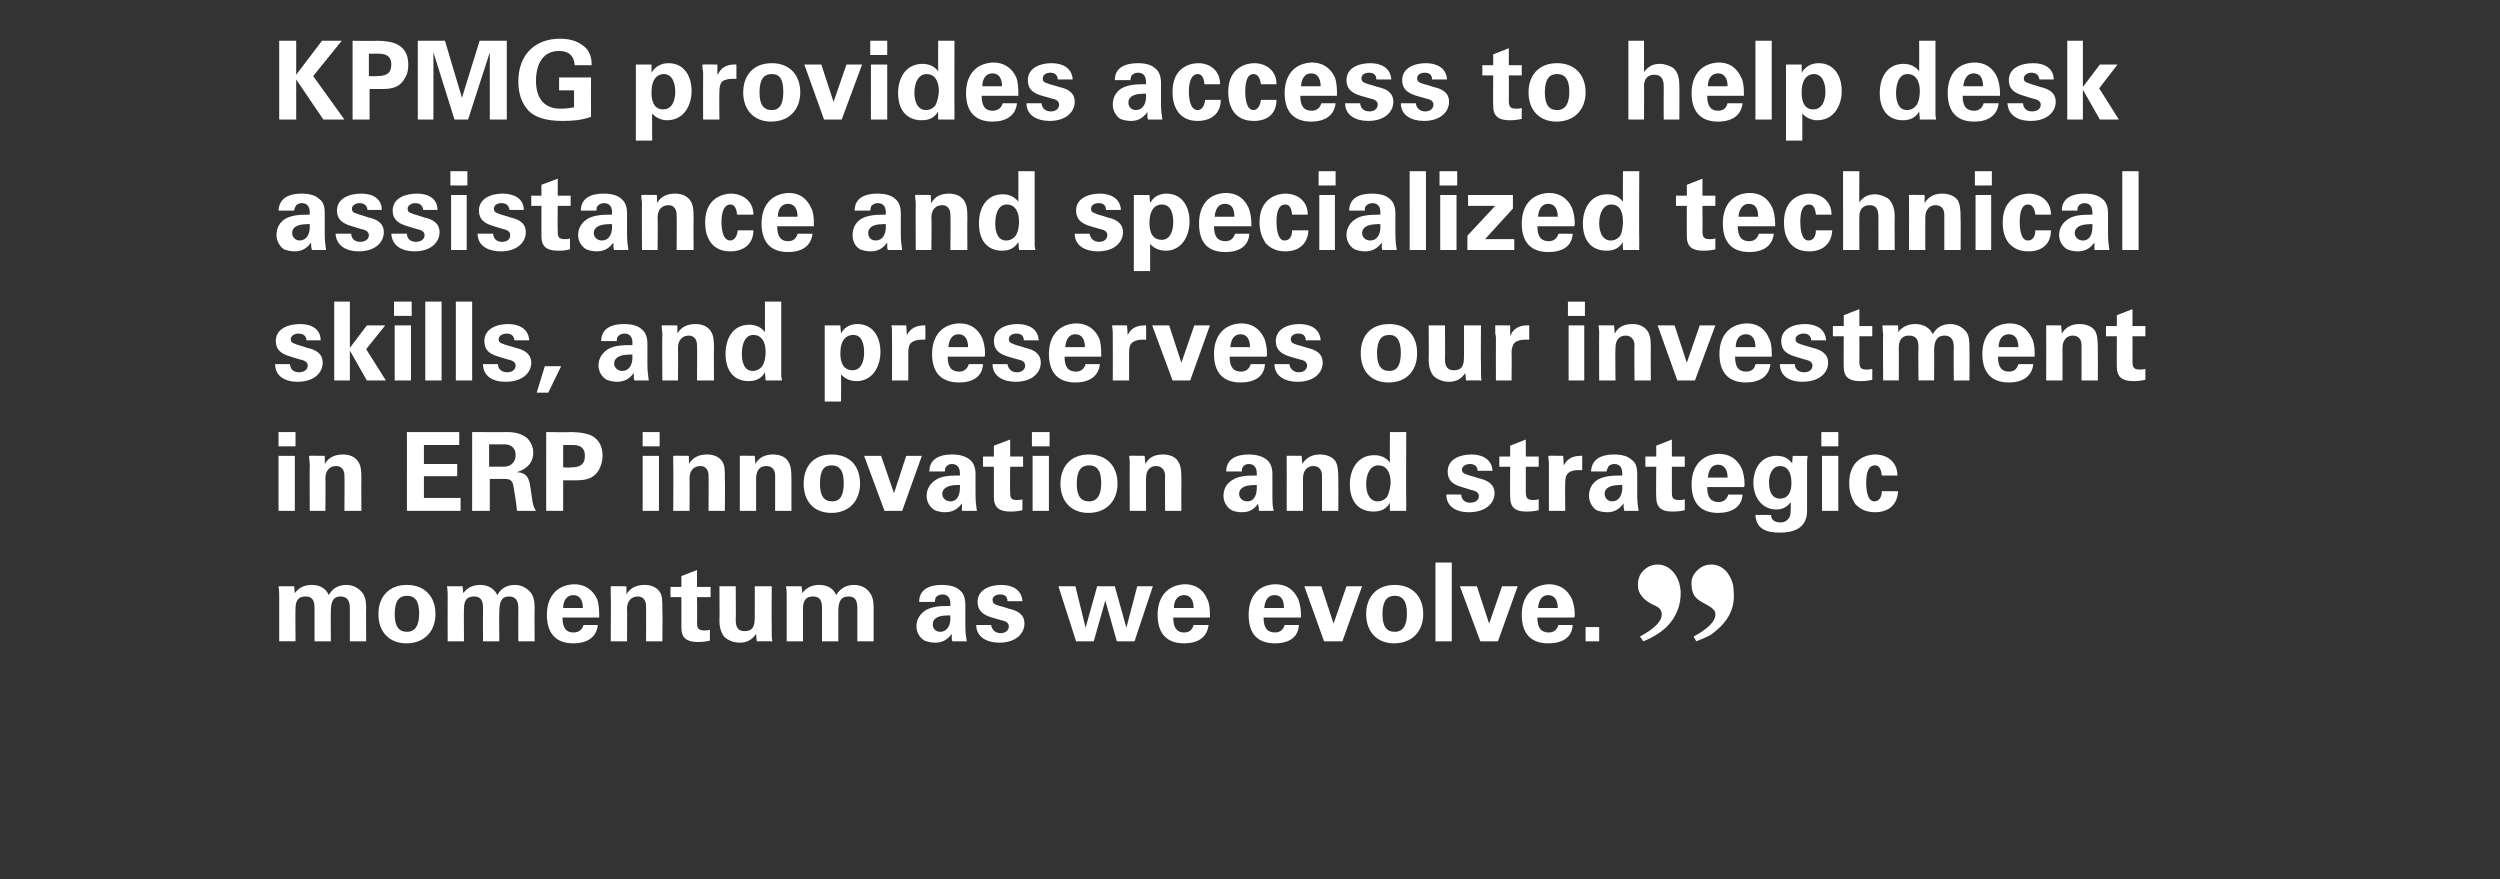
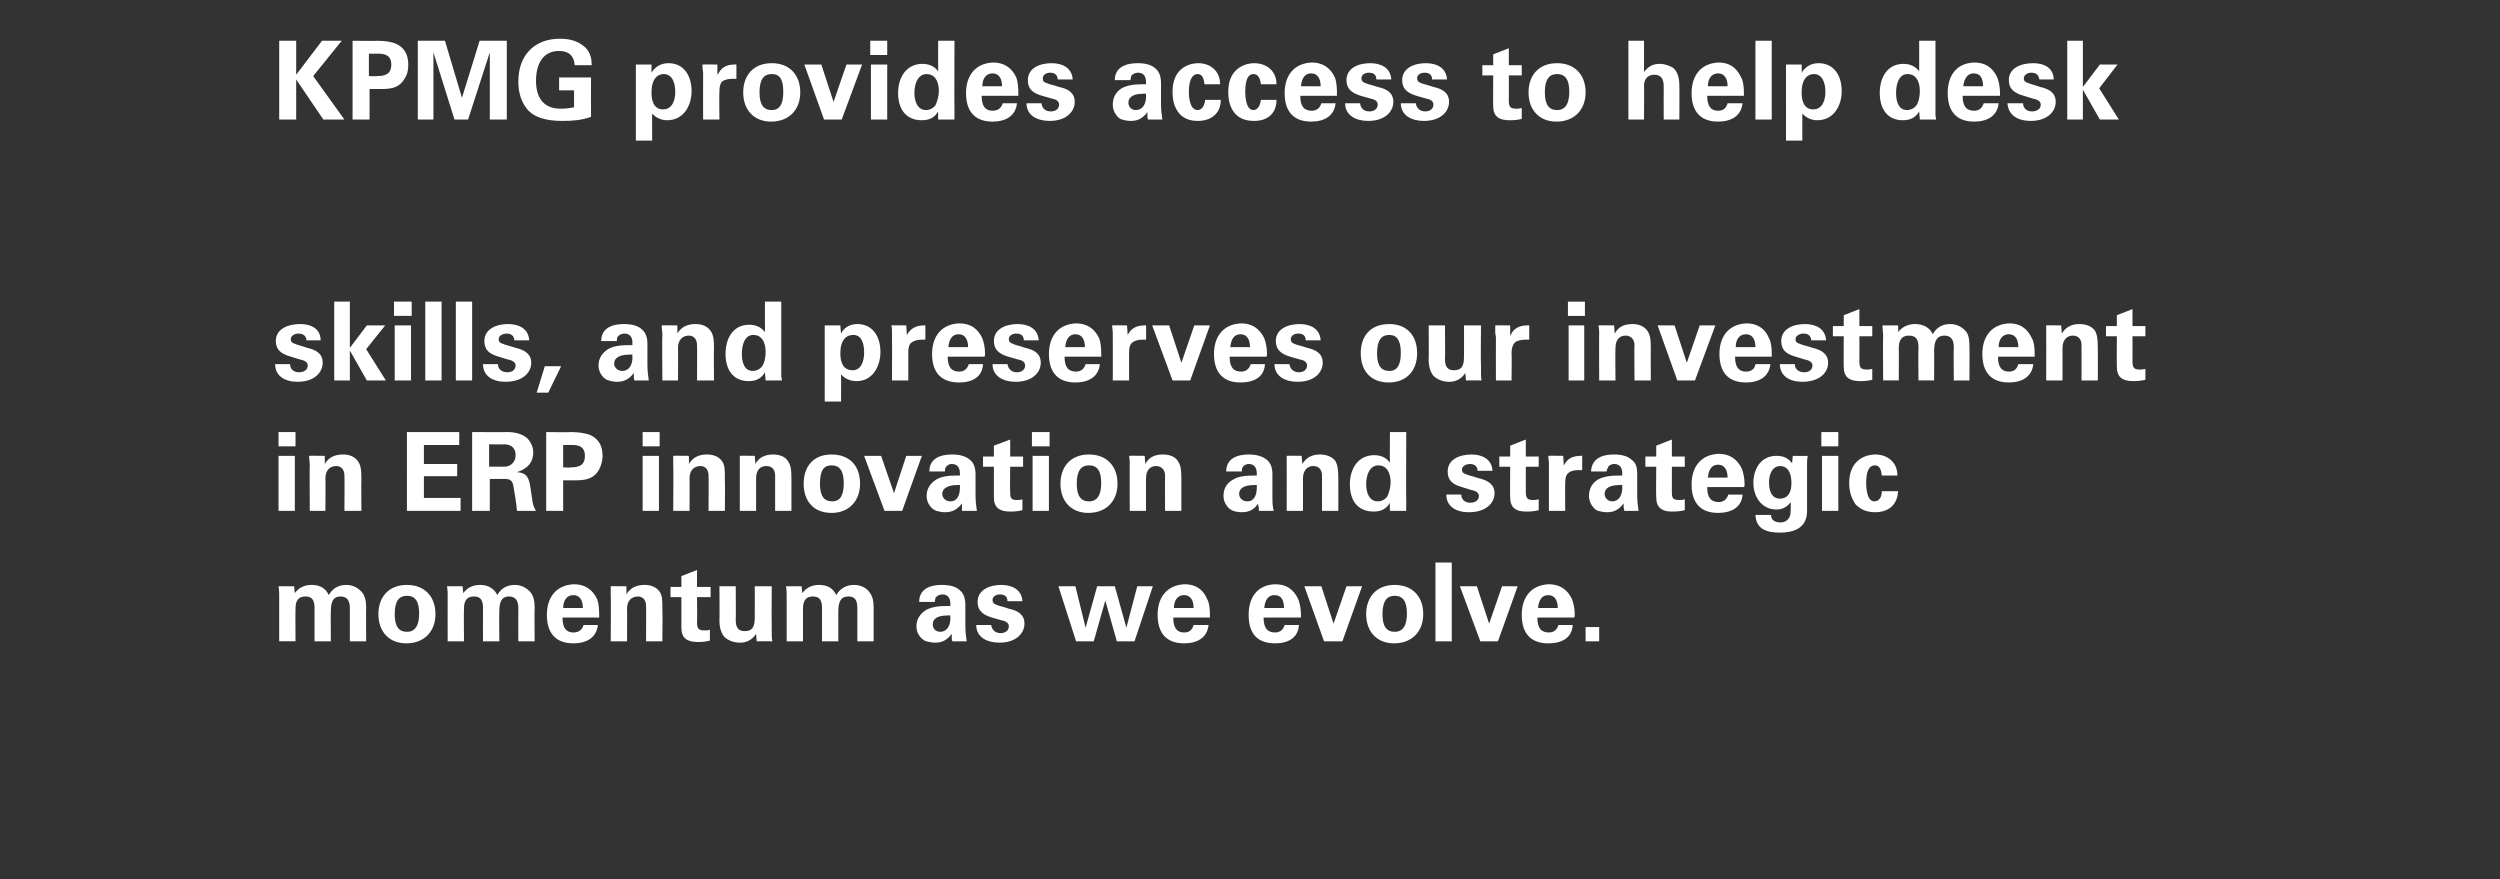
<svg xmlns="http://www.w3.org/2000/svg" version="1.1" width="368px" height="129.4px" viewBox="0 -6 368 129.4" style="top:-6px">
  <rect x="0" y="-6" width="368" height="129.4" fill="#333333" stroke="none" />
  <desc>KPMG provides access to help desk assistance and specialized technical skills, and preserves our investment in ERP in</desc>
  <defs />
  <g id="Polygon89345">
    <path d="m51 80.1c1 0 1.8.5 2.3 1.1c.4.5.6 1.2.6 2.2c-.03.01 0 5 0 5h-2.4v-4.9c0-1.2-.5-1.7-1.4-1.7c-1 0-1.4.7-1.4 2.2c-.03-.03 0 4.4 0 4.4h-2.4v-4.9c0-.9-.2-1.7-1.3-1.7c-1 0-1.5.5-1.5 1.8c-.03-.03 0 4.8 0 4.8h-2.4s-.01-6.69 0-6.7c0-.3 0-.8-.1-1.4h2.3s.08 1.04.1 1c.6-.8 1.4-1.2 2.5-1.2c1.3 0 2.1.6 2.5 1.5c.5-.9 1.3-1.5 2.6-1.5zm8.8 8.6c-2.5 0-4.1-1.7-4.1-4.3c0-2.5 1.5-4.3 4.2-4.3c2.6 0 4.2 1.7 4.2 4.3c0 2.5-1.6 4.3-4.3 4.3zm1.9-4.4c0-1.8-.6-2.6-1.8-2.6c-1.1 0-1.8.7-1.8 2.7c0 1.8.6 2.6 1.8 2.6c1.2 0 1.8-.9 1.8-2.7zm14.1-4.2c1 0 1.8.5 2.3 1.1c.4.5.6 1.2.6 2.2c-.04.01 0 5 0 5h-2.4s-.02-4.88 0-4.9c0-1.2-.5-1.7-1.4-1.7c-1 0-1.4.7-1.4 2.2c-.04-.03 0 4.4 0 4.4h-2.4s-.02-4.88 0-4.9c0-.9-.2-1.7-1.3-1.7c-1 0-1.5.5-1.5 1.8c-.04-.03 0 4.8 0 4.8h-2.4s-.02-6.69 0-6.7c0-.3 0-.8-.1-1.4h2.3s.07 1.04.1 1c.6-.8 1.4-1.2 2.5-1.2c1.2 0 2.1.6 2.5 1.5c.5-.9 1.3-1.5 2.6-1.5zm12.1 2.1c.2.5.3 1.4.3 2.2v.5h-5.4c0 1.6.6 2.2 1.6 2.2c.8 0 1.3-.4 1.5-1.1h2.1c-.2 1.9-1.7 2.7-3.6 2.7c-2.5 0-3.9-1.4-3.9-4.2c0-2.6 1.4-4.4 4-4.5c1.5 0 2.7.7 3.4 2.2zm-2.1 1.3c0-1.2-.5-1.9-1.4-1.9c-.9 0-1.5.7-1.5 1.9h2.9zm11.7 4.9h-2.4s.03-5.23 0-5.2c0-.9-.5-1.4-1.2-1.4c-.9 0-1.6.6-1.6 1.8c.03-.02 0 4.8 0 4.8h-2.4s.05-6.93 0-6.9v-1.2c0-.03 2.3 0 2.3 0c0 0 .04 1.19 0 1.2c.6-1 1.5-1.4 2.7-1.4c.9 0 1.7.3 2.2 1c.4.6.4 1.2.4 2.7c.05.01 0 4.6 0 4.6zm5.1-8h2v1.5h-2s.05 3.68 0 3.7c0 .9.2 1.2 1.1 1.2c.3 0 .5 0 .8-.1v1.6c-.8.2-1.4.2-1.8.2c-1.6 0-2.4-.6-2.4-2.1v-4.5h-1.6v-1.5h1.6v-1.6l2.3-.9v2.5zm5.7-.1s.04 4.96 0 5c0 1.2.5 1.6 1.3 1.6c1.5 0 1.5-1.1 1.5-2.4c.02.01 0-4.2 0-4.2h2.5s-.04 5.76 0 5.8v1c0 .6 0 1 .1 1.3c-.03-.02-2.3 0-2.3 0c0 0-.12-1.09-.1-1.1c-.6.9-1.4 1.3-2.4 1.3c-1.1 0-2-.5-2.4-1c-.4-.6-.6-1.3-.6-2.2c.04-.01 0-5.1 0-5.1h2.4zm17.4-.2c1.1 0 1.9.5 2.3 1.1c.4.5.6 1.2.6 2.2v5h-2.4v-4.9c0-1.2-.4-1.7-1.3-1.7c-1.1 0-1.5.7-1.5 2.2v4.4H121v-4.9c0-.9-.2-1.7-1.3-1.7c-1 0-1.5.5-1.5 1.8v4.8h-2.4s.01-6.69 0-6.7c0-.3 0-.8-.1-1.4h2.3l.1 1c.6-.8 1.4-1.2 2.5-1.2c1.3 0 2.1.6 2.5 1.5c.5-.9 1.4-1.5 2.6-1.5zm15.6.8c.5.4.8 1.1.8 2.1v3c0 1 .1 1.8.2 2.4h-2.1c-.1-.2-.1-.4-.1-.5v-.6c-.6.8-1.3 1.3-2.4 1.3c-.5 0-1.1-.1-1.6-.3c-.7-.4-1.2-1.2-1.2-2.1c0-1.1.6-1.9 1.4-2.4c.9-.5 2-.6 3.2-.6h.4s-.04-.32 0-.3c0-.9-.4-1.4-1.2-1.4c-.4 0-.8.2-1 .5c0 .2-.1.4-.1.6h-2.3c0-1.9 1.6-2.5 3.3-2.5c1.1 0 2.1.2 2.7.8zm-2.9 6.1c1 0 1.5-.9 1.5-2c-.04-.01 0-.4 0-.4c0 0-.46-.04-.5 0c-1.4 0-2.1.5-2.1 1.3c0 .6.4 1.1 1.1 1.1zm12.1-4.5h-2.2c0-.6-.3-1-1.1-1c-.7 0-1.1.4-1.1.8c0 .4.2.6.5.7c.4.2 1.1.3 1.9.6c1.4.3 2.3.9 2.3 2.2c0 1.4-1.2 2.8-3.7 2.8c-1.8 0-3.4-.8-3.4-2.6h2.2c.1.7.6 1.2 1.4 1.2c.7 0 1.2-.4 1.2-1c0-.6-.6-.8-1.1-.9l-1.4-.4c-1.3-.4-2.1-1-2.1-2.3c0-1.8 1.8-2.5 3.5-2.5c1.6 0 3 .7 3.1 2.4zm7.8-2.2l1.5 6.1l1.7-6.1h2.6l1.7 6.1l1.6-6.1h2.3l-2.7 8.1h-2.6l-1.7-6l-1.7 6h-2.6l-2.6-8.1h2.5zm19.4 1.9c.3.5.4 1.4.4 2.2v.5h-5.4c0 1.6.6 2.2 1.6 2.2c.8 0 1.2-.4 1.4-1.1h2.2c-.2 1.9-1.7 2.7-3.6 2.7c-2.5 0-3.9-1.4-3.9-4.2c0-2.6 1.4-4.4 4-4.5c1.5 0 2.7.7 3.3 2.2zm-2 1.3c0-1.2-.5-1.9-1.4-1.9c-.9 0-1.5.7-1.5 1.9h2.9zm15.4-1.3c.2.5.4 1.4.4 2.2v.5H186c0 1.6.6 2.2 1.7 2.2c.7 0 1.2-.4 1.4-1.1h2.1c-.1 1.9-1.6 2.7-3.5 2.7c-2.6 0-3.9-1.4-3.9-4.2c0-2.6 1.3-4.4 3.9-4.5c1.6 0 2.7.7 3.4 2.2zm-2.1 1.3c0-1.2-.4-1.9-1.4-1.9c-.9 0-1.4.7-1.5 1.9h2.9zm5.5-3.2l1.8 5.5l1.9-5.5h2.3l-2.9 8.1h-2.7l-2.9-8.1h2.5zm10.7 8.4c-2.5 0-4.1-1.7-4.1-4.3c0-2.5 1.5-4.3 4.2-4.3c2.6 0 4.2 1.7 4.2 4.3c0 2.5-1.6 4.3-4.3 4.3zm1.9-4.4c0-1.8-.6-2.6-1.8-2.6c-1.1 0-1.8.7-1.8 2.7c0 1.8.6 2.6 1.8 2.6c1.2 0 1.8-.9 1.8-2.7zm6.6-7.5v11.6h-2.4V76.8h2.4zm3.7 3.5l1.8 5.5l1.9-5.5h2.3l-2.9 8.1h-2.6l-3-8.1h2.5zm14 1.9c.2.5.4 1.4.4 2.2c0 .3 0 .4-.1.5h-5.4c0 1.6.6 2.2 1.7 2.2c.7 0 1.2-.4 1.4-1.1h2.1c-.1 1.9-1.6 2.7-3.6 2.7c-2.5 0-3.9-1.4-3.9-4.2c0-2.6 1.4-4.4 4-4.5c1.5 0 2.7.7 3.4 2.2zm-2.1 1.3c0-1.2-.5-1.9-1.4-1.9c-.9 0-1.4.7-1.5 1.9h2.9zm6.1 2.8v2.1h-2v-2.1h2z" stroke="none" fill="#ffffff" />
  </g>
  <g id="Polygon89344">
    <path d="m43.5 57.6v2.1H41v-2.1h2.5zm-.1 3.5v8.1H41v-8.1h2.4zm9.8 8.1h-2.5s.04-5.23 0-5.2c0-.9-.5-1.4-1.2-1.4c-.9 0-1.6.6-1.6 1.8c.04-.02 0 4.8 0 4.8h-2.3s-.04-6.93 0-6.9c0-.2-.1-.7-.1-1.2c.01-.03 2.3 0 2.3 0c0 0 .04 1.19 0 1.2c.6-1 1.5-1.4 2.7-1.4c.9 0 1.7.3 2.2 1c.4.6.5 1.2.5 2.7c-.04.01 0 4.6 0 4.6zm14.4-11.6v1.9h-5.2v2.8h4.9v1.8h-4.9v3.2h5.4v1.9h-7.9V57.6h7.7zm7.1 0c1.2 0 2.2.3 2.9.9c.5.5.9 1.3.9 2.1c0 1.4-.8 2.4-2.4 2.9c1.5.1 1.8.9 2 2.4l.3 2c.1.6.3 1 .5 1.3h-2.8c-.1-1.2-.3-2.3-.5-3.5c-.1-.7-.3-1.2-1.2-1.2h-2.3v4.7h-2.6V57.6s5.25.02 5.2 0zm-.5 5.1c1 0 1.7-.7 1.7-1.7c0-1-.6-1.6-1.7-1.6c-.01.04-2.2 0-2.2 0v3.3s2.15-.03 2.2 0zm9.9-5.1c1.2 0 2.1.2 2.7.4c1.2.5 1.9 1.5 1.9 3.1c0 .7-.2 1.4-.5 2c-.7 1.3-1.9 1.6-3.3 1.6h-2v4.5h-2.5V57.6s3.71.05 3.7 0zm-.1 5.2c1.5 0 2.1-.5 2.1-1.7c0-1.1-.6-1.6-1.8-1.6c-.03.02-1.4 0-1.4 0v3.3s1.13.05 1.1 0zm13.1-5.2v2.1h-2.5v-2.1h2.5zm-.1 3.5v8.1h-2.4v-8.1h2.4zm9.7 8.1h-2.4s.03-5.23 0-5.2c0-.9-.5-1.4-1.2-1.4c-.9 0-1.6.6-1.6 1.8c.03-.02 0 4.8 0 4.8h-2.4s.05-6.93 0-6.9v-1.2c0-.03 2.3 0 2.3 0c0 0 .04 1.19 0 1.2c.6-1 1.5-1.4 2.7-1.4c.9 0 1.7.3 2.2 1c.4.6.4 1.2.4 2.7c.05.01 0 4.6 0 4.6zm9.8 0h-2.4V64c0-.9-.5-1.4-1.3-1.4c-.9 0-1.5.6-1.5 1.8v4.8h-2.4v-8.1c-.04-.03 2.2 0 2.2 0l.1 1.2c.5-1 1.5-1.4 2.6-1.4c.9 0 1.8.3 2.2 1c.4.6.5 1.2.5 2.7v4.6zm5.9.3c-2.6 0-4.1-1.7-4.1-4.3c0-2.5 1.4-4.3 4.1-4.3c2.7 0 4.2 1.7 4.2 4.3c0 2.5-1.6 4.3-4.2 4.3zm1.8-4.4c0-1.8-.6-2.6-1.8-2.6c-1.1 0-1.7.7-1.7 2.7c0 1.8.6 2.6 1.8 2.6c1.2 0 1.7-.9 1.7-2.7zm5.5-4l1.9 5.5l1.8-5.5h2.3l-2.9 8.1h-2.6l-3-8.1h2.5zm13.1.6c.5.4.8 1.1.8 2.1v3c0 1 .1 1.8.2 2.4h-2.2v-1.1c-.6.8-1.3 1.3-2.5 1.3c-.4 0-1.1-.1-1.5-.3c-.7-.4-1.2-1.2-1.2-2.1c0-1.1.6-1.9 1.4-2.4c.8-.5 1.9-.6 3.1-.6h.4s.03-.32 0-.3c0-.9-.4-1.4-1.2-1.4c-.4 0-.7.2-.9.5c-.1.2-.1.4-.1.6h-2.3c0-1.9 1.6-2.5 3.3-2.5c1.1 0 2 .2 2.7.8zm-2.9 6.1c1 0 1.4-.9 1.4-2c.03-.01 0-.4 0-.4c0 0-.38-.04-.4 0c-1.4 0-2.2.5-2.2 1.3c0 .6.5 1.1 1.2 1.1zm8.8-6.6h1.9v1.5h-1.9s-.05 3.68 0 3.7c0 .9.1 1.2 1 1.2c.3 0 .5 0 .8-.1v1.6c-.8.2-1.4.2-1.8.2c-1.6 0-2.4-.6-2.4-2.1v-4.5h-1.6v-1.5h1.6v-1.6l2.4-.9v2.5zm5.8-3.6v2.1h-2.6v-2.1h2.6zm-.1 3.5v8.1H152v-8.1h2.4zm5.8 8.4c-2.5 0-4.1-1.7-4.1-4.3c0-2.5 1.5-4.3 4.2-4.3c2.6 0 4.2 1.7 4.2 4.3c0 2.5-1.6 4.3-4.3 4.3zm1.9-4.4c0-1.8-.6-2.6-1.8-2.6c-1.1 0-1.8.7-1.8 2.7c0 1.8.6 2.6 1.8 2.6c1.2 0 1.8-.9 1.8-2.7zm11.8 4.1h-2.4s-.03-5.23 0-5.2c0-.9-.6-1.4-1.3-1.4c-.9 0-1.5.6-1.5 1.8c-.03-.02 0 4.8 0 4.8h-2.4s-.02-6.93 0-6.9c0-.2 0-.7-.1-1.2c.03-.03 2.3 0 2.3 0c0 0 .07 1.19.1 1.2c.5-1 1.4-1.4 2.6-1.4c.9 0 1.8.3 2.2 1c.4.6.5 1.2.5 2.7c-.02.01 0 4.6 0 4.6zm12.6-7.5c.5.4.8 1.1.8 2.1v3c0 1 0 1.8.2 2.4h-2.2v-.5c-.1-.2-.1-.4-.1-.6c-.5.8-1.2 1.3-2.4 1.3c-.5 0-1.1-.1-1.5-.3c-.7-.4-1.2-1.2-1.2-2.1c0-1.1.5-1.9 1.4-2.4c.8-.5 1.9-.6 3.1-.6h.4s.02-.32 0-.3c0-.9-.4-1.4-1.2-1.4c-.4 0-.7.2-.9.5c-.1.2-.1.4-.1.6h-2.3c0-1.9 1.6-2.5 3.3-2.5c1 0 2 .2 2.7.8zm-2.9 6.1c1 0 1.4-.9 1.4-2c.02-.01 0-.4 0-.4c0 0-.4-.04-.4 0c-1.5 0-2.2.5-2.2 1.3c0 .6.5 1.1 1.2 1.1zm13.4 1.4h-2.4V64c0-.9-.5-1.4-1.3-1.4c-.8 0-1.5.6-1.5 1.8v4.8h-2.4s.02-6.93 0-6.9v-1.2c-.03-.03 2.2 0 2.2 0c0 0 .11 1.19.1 1.2c.6-1 1.5-1.4 2.6-1.4c.9 0 1.8.3 2.3 1c.3.6.4 1.2.4 2.7c.02.01 0 4.6 0 4.6zm10-11.6s-.04 10.37 0 10.4v.6c-.03-.02 0 .6 0 .6h-2.4s-.04-1.18 0-1.2c-.5.9-1.3 1.3-2.4 1.3c-2.4 0-3.5-1.7-3.5-4c0-2.3 1.2-4.3 3.6-4.3c1 0 1.8.4 2.3 1.1c-.03 0 0-4.5 0-4.5h2.4zm-4.2 10.2c.6 0 1.1-.3 1.4-.7c.3-.6.5-1.5.5-2.1c0-1.6-.7-2.5-1.8-2.5c-1.1 0-1.8 1.1-1.8 2.8c0 1.1.4 2.5 1.7 2.5zm16.9-4.5h-2.2c0-.6-.4-1-1.1-1c-.7 0-1.2.4-1.2.8c0 .4.2.6.6.7c.4.2 1 .3 1.9.6c1.3.3 2.3.9 2.3 2.2c0 1.4-1.2 2.8-3.8 2.8c-1.8 0-3.3-.8-3.3-2.6h2.2c0 .7.5 1.2 1.3 1.2c.8 0 1.3-.4 1.3-1c0-.6-.7-.8-1.2-.9l-1.3-.4c-1.4-.4-2.1-1-2.1-2.3c0-1.8 1.8-2.5 3.5-2.5c1.6 0 3 .7 3.1 2.4zm4.9-2.1h1.9v1.5h-1.9s.01 3.68 0 3.7c0 .9.2 1.2 1.1 1.2c.3 0 .4 0 .8-.1v1.6c-.8.2-1.5.2-1.9.2c-1.5 0-2.3-.6-2.3-2.1c-.04.02 0-4.5 0-4.5h-1.6v-1.5h1.6v-1.6l2.3-.9v2.5zm8.3 2h-.6c-.5 0-1.1.1-1.4.4c-.4.3-.5.8-.5 1.5c-.03.02 0 4.1 0 4.1H228v-7c0-.4-.1-.8-.1-1.1c-.01-.03 2.2 0 2.2 0l.1 1.5v-.1c.2-.3.6-1.4 2.5-1.4c-.05-.04.2 0 .2 0v2.1zm7.3-1.5c.6.4.8 1.1.8 2.1v3c0 1 .1 1.8.2 2.4h-2.1c0-.2-.1-.4-.1-.5v-.6c-.6.8-1.3 1.3-2.4 1.3c-.5 0-1.1-.1-1.6-.3c-.6-.4-1.1-1.2-1.1-2.1c0-1.1.5-1.9 1.3-2.4c.9-.5 2-.6 3.2-.6h.4s-.02-.32 0-.3c0-.9-.4-1.4-1.2-1.4c-.4 0-.8.2-.9.5c-.1.2-.2.4-.2.6h-2.3c.1-1.9 1.6-2.5 3.4-2.5c1 0 2 .2 2.6.8zm-2.9 6.1c1 0 1.5-.9 1.5-2c-.02-.01 0-.4 0-.4c0 0-.43-.04-.4 0c-1.5 0-2.2.5-2.2 1.3c0 .6.5 1.1 1.1 1.1zm8.8-6.6h1.9v1.5h-1.9s.01 3.68 0 3.7c0 .9.1 1.2 1.1 1.2c.3 0 .4 0 .8-.1v1.6c-.8.2-1.5.2-1.9.2c-1.5 0-2.3-.6-2.3-2.1c-.05.02 0-4.5 0-4.5h-1.6v-1.5h1.6v-1.6l2.3-.9v2.5zm10.3 1.8c.2.5.4 1.4.4 2.2c0 .3 0 .4-.1.5h-5.4c0 1.6.6 2.2 1.7 2.2c.7 0 1.2-.4 1.4-1.1h2.1c-.1 1.9-1.7 2.7-3.6 2.7c-2.5 0-3.9-1.4-3.9-4.2c0-2.6 1.4-4.4 4-4.5c1.5 0 2.7.7 3.4 2.2zm-2.1 1.3c0-1.2-.5-1.9-1.4-1.9c-.9 0-1.4.7-1.5 1.9h2.9zm9.5-2.1c-.02.01.1-1.1.1-1.1c0 0 2.18.04 2.2 0c-.1.5-.1.9-.1 1.2v6.9c0 2.3-1.6 3.2-4 3.2c-2.1 0-3.5-.6-3.6-2.6h2.3c0 .7.5 1.1 1.4 1.1c.7 0 1.2-.4 1.4-1c.1-.2.1-1.1.1-1.5v-.5c-.5.7-1.2 1.1-2.1 1.1c-2.2 0-3.4-1.9-3.4-3.9c0-2.1 1.1-4 3.4-4c1 0 1.7.3 2.3 1.1zm-1.8 5.2c1.1 0 1.7-.8 1.7-2.3c0-1.6-.6-2.5-1.7-2.5c-.9 0-1.6.9-1.6 2.4c0 1.6.6 2.4 1.6 2.4zm8.6-9.8v2.1h-2.5v-2.1h2.5zm0 3.5v8.1h-2.4v-8.1h2.4zm8.7 2.9H277c-.1-1-.4-1.5-1-1.5c-.9 0-1.3.9-1.3 2.6c0 .7.1 2.7 1.2 2.7c.7 0 1.1-.6 1.1-1.5h2.4c-.1 2-1.4 3.1-3.4 3.1c-1.5 0-2.3-.6-2.9-1.2c-.5-.8-.9-1.7-.9-3.1c0-3.6 2.7-4.2 3.8-4.2c1.8 0 3.3 1.1 3.3 3.1z" stroke="none" fill="#ffffff" />
  </g>
  <g id="Polygon89343">
    <path d="m47.2 44.1h-2.1c0-.6-.4-1-1.2-1c-.6 0-1.1.4-1.1.8c0 .4.2.6.6.7c.4.2 1 .3 1.8.6c1.4.3 2.3.9 2.3 2.2c0 1.4-1.2 2.8-3.7 2.8c-1.8 0-3.3-.8-3.3-2.6h2.2c0 .7.5 1.2 1.3 1.2c.8 0 1.3-.4 1.3-1c0-.6-.7-.8-1.2-.9l-1.3-.4c-1.4-.4-2.2-1-2.2-2.3c0-1.8 1.8-2.5 3.6-2.5c1.6 0 3 .7 3 2.4zm4.3-5.7v6.8l2.5-3.3h2.7l-2.8 3.5l2.9 4.6H54l-2.5-4.4v4.4h-2.3V38.4h2.3zm9.1 0v2.1H58v-2.1h2.6zm-.1 3.5v8.1h-2.4v-8.1h2.4zm4.5-3.5V50h-2.4V38.4h2.4zm4.5 0V50h-2.4V38.4h2.4zm8.4 5.7h-2.2c0-.6-.4-1-1.1-1c-.7 0-1.2.4-1.2.8c0 .4.2.6.6.7c.4.2 1 .3 1.9.6c1.3.3 2.3.9 2.3 2.2c0 1.4-1.2 2.8-3.8 2.8c-1.8 0-3.3-.8-3.3-2.6h2.2c0 .7.5 1.2 1.4 1.2c.7 0 1.2-.4 1.2-1c0-.6-.7-.8-1.2-.9l-1.3-.4c-1.4-.4-2.1-1-2.1-2.3c0-1.8 1.8-2.5 3.5-2.5c1.6 0 3 .7 3.1 2.4zm4.7 3.8l-1.9 3.9H79l1.2-3.9h2.4zm11.9-5.4c.5.4.8 1.1.8 2.1v3c0 1 .1 1.8.2 2.4h-2.1c-.1-.2-.1-.4-.1-.5v-.6c-.6.8-1.3 1.3-2.5 1.3c-.4 0-1-.1-1.5-.3c-.7-.4-1.2-1.2-1.2-2.1c0-1.1.6-1.9 1.4-2.4c.8-.5 2-.6 3.2-.6h.4s-.05-.32 0-.3c0-.9-.4-1.4-1.2-1.4c-.4 0-.8.2-1 .5c-.1.2-.1.4-.1.6h-2.3c0-1.9 1.6-2.5 3.3-2.5c1.1 0 2.1.2 2.7.8zm-2.9 6.1c1 0 1.5-.9 1.5-2c-.05-.01 0-.4 0-.4c0 0-.46-.04-.5 0c-1.4 0-2.2.5-2.2 1.3c0 .6.5 1.1 1.2 1.1zm13.5 1.4h-2.5s.04-5.23 0-5.2c0-.9-.5-1.4-1.2-1.4c-.9 0-1.6.6-1.6 1.8c.04-.02 0 4.8 0 4.8h-2.3s-.05-6.93 0-6.9c0-.2-.1-.7-.1-1.2c.01-.03 2.3 0 2.3 0c0 0 .04 1.19 0 1.2c.6-1 1.5-1.4 2.7-1.4c.9 0 1.7.3 2.2 1c.4.6.5 1.2.5 2.7c-.05.01 0 4.6 0 4.6zm9.9-11.6v11c.01-.02.1.6.1.6h-2.4s-.11-1.18-.1-1.2c-.5.9-1.3 1.3-2.4 1.3c-2.3 0-3.4-1.7-3.4-4c0-2.3 1.1-4.3 3.5-4.3c1 0 1.8.4 2.3 1.1v-4.5h2.4zm-4.2 10.2c.6 0 1.1-.3 1.4-.7c.4-.6.5-1.5.5-2.1c0-1.6-.7-2.5-1.8-2.5c-1.1 0-1.7 1.1-1.7 2.8c0 1.1.3 2.5 1.6 2.5zm18.8-2.8c0 2.2-1.2 4.3-3.5 4.3c-1 0-1.8-.4-2.3-1c.03-.04 0 4 0 4h-2.4V41.9h2.3s.08 1.16.1 1.2c.4-.8 1.2-1.4 2.4-1.4c2.3 0 3.4 1.9 3.4 4.1zm-4.1 2.7c1.3 0 1.7-1.4 1.7-2.6c0-1.2-.3-2.6-1.6-2.6c-1 0-1.9.7-1.9 2.7c0 .5 0 2.5 1.8 2.5zm10.7-4.5h-.6c-.4 0-1 .1-1.4.4c-.4.3-.5.8-.5 1.5v4.1h-2.4s.03-6.16 0-6.2v-.8c0-.4 0-.8-.1-1.1c.02-.03 2.2 0 2.2 0l.1 1.5s.04-.09 0-.1c.2-.3.7-1.4 2.5-1.4c-.01-.04.2 0 .2 0c0 0 .05 2.08 0 2.1zm8.4-.2c.2.5.4 1.4.4 2.2c0 .3 0 .4-.1.5h-5.4c0 1.6.6 2.2 1.7 2.2c.7 0 1.2-.4 1.4-1.1h2.1c-.1 1.9-1.6 2.7-3.5 2.7c-2.6 0-4-1.4-4-4.2c0-2.6 1.4-4.4 4-4.5c1.6 0 2.7.7 3.4 2.2zm-2.1 1.3c0-1.2-.5-1.9-1.4-1.9c-.9 0-1.4.7-1.5 1.9h2.9zm10.4-1h-2.2c0-.6-.3-1-1.1-1c-.7 0-1.1.4-1.1.8c0 .4.2.6.6.7c.3.2 1 .3 1.8.6c1.4.3 2.3.9 2.3 2.2c0 1.4-1.2 2.8-3.7 2.8c-1.8 0-3.4-.8-3.4-2.6h2.2c.1.7.6 1.2 1.4 1.2c.7 0 1.2-.4 1.2-1c0-.6-.6-.8-1.1-.9l-1.4-.4c-1.3-.4-2.1-1-2.1-2.3c0-1.8 1.8-2.5 3.5-2.5c1.6 0 3 .7 3.1 2.4zm8.9-.3c.2.5.3 1.4.3 2.2v.5h-5.4c0 1.6.6 2.2 1.7 2.2c.7 0 1.2-.4 1.4-1.1h2.1c-.2 1.9-1.7 2.7-3.6 2.7c-2.5 0-3.9-1.4-3.9-4.2c0-2.6 1.4-4.4 4-4.5c1.5 0 2.7.7 3.4 2.2zm-2.1 1.3c0-1.2-.5-1.9-1.4-1.9c-.9 0-1.4.7-1.5 1.9h2.9zm9-1.1h-.6c-.4 0-1 .1-1.4.4c-.4.3-.5.8-.5 1.5v4.1h-2.4s.02-6.16 0-6.2v-.8c0-.4-.1-.8-.1-1.1c.01-.03 2.2 0 2.2 0l.1 1.5s.03-.09 0-.1c.2-.3.6-1.4 2.5-1.4c-.03-.04.2 0 .2 0c0 0 .03 2.08 0 2.1zm3.4-2.1l1.8 5.5l1.9-5.5h2.3l-2.9 8.1h-2.6l-3-8.1h2.5zm14 1.9c.2.5.4 1.4.4 2.2c0 .3 0 .4-.1.5H181c0 1.6.6 2.2 1.7 2.2c.7 0 1.2-.4 1.4-1.1h2.1c-.1 1.9-1.6 2.7-3.6 2.7c-2.5 0-3.9-1.4-3.9-4.2c0-2.6 1.4-4.4 4-4.5c1.5 0 2.7.7 3.4 2.2zm-2.1 1.3c0-1.2-.5-1.9-1.4-1.9c-.9 0-1.4.7-1.5 1.9h2.9zm10.4-1h-2.2c0-.6-.3-1-1.1-1c-.7 0-1.1.4-1.1.8c0 .4.2.6.5.7c.4.2 1.1.3 1.9.6c1.4.3 2.3.9 2.3 2.2c0 1.4-1.2 2.8-3.7 2.8c-1.8 0-3.4-.8-3.4-2.6h2.2c.1.7.6 1.2 1.4 1.2c.7 0 1.2-.4 1.2-1c0-.6-.6-.8-1.1-.9l-1.4-.4c-1.3-.4-2.1-1-2.1-2.3c0-1.8 1.8-2.5 3.5-2.5c1.6 0 3 .7 3.1 2.4zm10 6.2c-2.6 0-4.1-1.7-4.1-4.3c0-2.5 1.4-4.3 4.2-4.3c2.6 0 4.1 1.7 4.1 4.3c0 2.5-1.5 4.3-4.2 4.3zm1.8-4.4c0-1.8-.6-2.6-1.7-2.6c-1.1 0-1.8.7-1.8 2.7c0 1.8.6 2.6 1.8 2.6c1.2 0 1.7-.9 1.7-2.7zm6.5-4s.04 4.96 0 5c0 1.2.5 1.6 1.3 1.6c1.5 0 1.5-1.1 1.5-2.4c.02.01 0-4.2 0-4.2h2.5s-.05 5.76 0 5.8v1c0 .6 0 1 .1 1.3c-.04-.02-2.3 0-2.3 0c0 0-.12-1.09-.1-1.1c-.6.9-1.4 1.3-2.4 1.3c-1.1 0-2-.5-2.4-1c-.4-.6-.6-1.3-.6-2.2c.04-.01 0-5.1 0-5.1h2.4zm12.4 2.1h-.6c-.5 0-1.1.1-1.5.4c-.3.3-.5.8-.5 1.5c.05.02 0 4.1 0 4.1h-2.3s-.02-6.16 0-6.2c0-.1 0-.3-.1-.8v-1.1c-.03-.03 2.2 0 2.2 0v1.5l.1-.1c.1-.3.6-1.4 2.4-1.4c.04-.04.3 0 .3 0v2.1zm8.2-5.6v2.1h-2.5v-2.1h2.5zm-.1 3.5v8.1h-2.3v-8.1h2.3zM243 50h-2.4s-.05-5.23 0-5.2c0-.9-.6-1.4-1.3-1.4c-.9 0-1.5.6-1.5 1.8c-.05-.02 0 4.8 0 4.8h-2.4s-.03-6.93 0-6.9c0-.2 0-.7-.1-1.2c.02-.03 2.3 0 2.3 0c0 0 .06 1.19.1 1.2c.5-1 1.4-1.4 2.6-1.4c.9 0 1.7.3 2.2 1c.4.6.5 1.2.5 2.7c-.03.01 0 4.6 0 4.6zm3.5-8.1l1.8 5.5l1.9-5.5h2.3l-3 8.1h-2.6l-2.9-8.1h2.5zm13.9 1.9c.3.5.4 1.4.4 2.2v.5h-5.4c0 1.6.6 2.2 1.6 2.2c.8 0 1.3-.4 1.4-1.1h2.2c-.2 1.9-1.7 2.7-3.6 2.7c-2.5 0-3.9-1.4-3.9-4.2c0-2.6 1.4-4.4 4-4.5c1.5 0 2.7.7 3.3 2.2zm-2 1.3c0-1.2-.5-1.9-1.4-1.9c-.9 0-1.5.7-1.5 1.9h2.9zm10.4-1h-2.2c0-.6-.4-1-1.1-1c-.7 0-1.2.4-1.2.8c0 .4.2.6.6.7c.4.2 1 .3 1.9.6c1.3.3 2.3.9 2.3 2.2c0 1.4-1.2 2.8-3.8 2.8c-1.8 0-3.3-.8-3.3-2.6h2.2c0 .7.5 1.2 1.4 1.2c.7 0 1.2-.4 1.2-1c0-.6-.7-.8-1.2-.9l-1.3-.4c-1.4-.4-2.1-1-2.1-2.3c0-1.8 1.8-2.5 3.5-2.5c1.6 0 3 .7 3.1 2.4zm4.9-2.1h1.9v1.5h-1.9s.02 3.68 0 3.7c0 .9.2 1.2 1.1 1.2c.3 0 .4 0 .8-.1v1.6c-.8.2-1.4.2-1.8.2c-1.6 0-2.4-.6-2.4-2.1c-.03.02 0-4.5 0-4.5h-1.6V42h1.6v-1.6l2.3-.9v2.5zm13.4-.3c1 0 1.8.5 2.3 1.1c.4.5.5 1.2.5 2.2c.03.01 0 5 0 5h-2.3s-.05-4.88 0-4.9c0-1.2-.5-1.7-1.4-1.7c-1 0-1.5.7-1.5 2.2c.03-.03 0 4.4 0 4.4h-2.3s-.05-4.88 0-4.9c0-.9-.2-1.7-1.4-1.7c-.9 0-1.5.5-1.5 1.8c.03-.03 0 4.8 0 4.8h-2.3s-.05-6.69 0-6.7c0-.3-.1-.8-.1-1.4h2.3s.04 1.04 0 1c.6-.8 1.5-1.2 2.5-1.2c1.3 0 2.2.6 2.6 1.5c.5-.9 1.3-1.5 2.6-1.5zm12 2.1c.3.5.4 1.4.4 2.2v.5h-5.4c0 1.6.6 2.2 1.6 2.2c.8 0 1.2-.4 1.4-1.1h2.2c-.2 1.9-1.7 2.7-3.6 2.7c-2.5 0-3.9-1.4-3.9-4.2c0-2.6 1.4-4.4 4-4.5c1.5 0 2.6.7 3.3 2.2zm-2 1.3c0-1.2-.5-1.9-1.4-1.9c-.9 0-1.5.7-1.5 1.9h2.9zm11.7 4.9h-2.4v-5.2c0-.9-.5-1.4-1.3-1.4c-.8 0-1.5.6-1.5 1.8v4.8h-2.4s.02-6.93 0-6.9v-1.2c-.03-.03 2.2 0 2.2 0c0 0 .11 1.19.1 1.2c.6-1 1.5-1.4 2.6-1.4c.9 0 1.8.3 2.3 1c.3.6.4 1.2.4 2.7c.02.01 0 4.6 0 4.6zm5.1-8h1.9v1.5h-1.9s.02 3.68 0 3.7c0 .9.2 1.2 1.1 1.2c.3 0 .4 0 .8-.1v1.6c-.8.2-1.4.2-1.8.2c-1.6 0-2.4-.6-2.4-2.1c-.03.02 0-4.5 0-4.5H310V42h1.6v-1.6l2.3-.9v2.5z" stroke="none" fill="#ffffff" />
  </g>
  <g id="Polygon89342">
-     <path d="m47 23.3c.6.4.8 1.1.8 2.1v3c0 1 .1 1.8.2 2.4h-2.1c0-.2-.1-.4-.1-.5v-.6c-.6.8-1.3 1.3-2.4 1.3c-.5 0-1.1-.1-1.6-.3c-.6-.4-1.1-1.2-1.1-2.1c0-1.1.5-1.9 1.3-2.4c.9-.5 2-.6 3.2-.6h.4s-.02-.32 0-.3c0-.9-.4-1.4-1.2-1.4c-.4 0-.8.2-.9.5c-.1.2-.2.4-.2.6H41c.1-1.9 1.6-2.5 3.4-2.5c1 0 2 .2 2.6.8zm-2.9 6.1c1 0 1.5-.9 1.5-2c-.02-.01 0-.4 0-.4c0 0-.43-.04-.4 0c-1.5 0-2.2.5-2.2 1.3c0 .6.5 1.1 1.1 1.1zm12.1-4.5h-2.1c-.1-.6-.4-1-1.2-1c-.6 0-1.1.4-1.1.8c0 .4.2.6.6.7c.4.2 1 .3 1.8.6c1.4.3 2.3.9 2.3 2.2c0 1.4-1.2 2.8-3.7 2.8c-1.8 0-3.3-.8-3.4-2.6h2.3c0 .7.5 1.2 1.3 1.2c.8 0 1.3-.4 1.3-1c0-.6-.7-.8-1.2-.9l-1.3-.4c-1.4-.4-2.2-1-2.2-2.3c0-1.8 1.8-2.5 3.6-2.5c1.6 0 3 .7 3 2.4zm8.2 0h-2.1c-.1-.6-.4-1-1.2-1c-.6 0-1.1.4-1.1.8c0 .4.2.6.6.7c.4.2 1 .3 1.8.6c1.4.3 2.3.9 2.3 2.2c0 1.4-1.2 2.8-3.7 2.8c-1.8 0-3.3-.8-3.4-2.6h2.3c0 .7.5 1.2 1.3 1.2c.8 0 1.3-.4 1.3-1c0-.6-.7-.8-1.2-.9l-1.3-.4c-1.4-.4-2.2-1-2.2-2.3c0-1.8 1.8-2.5 3.6-2.5c1.6 0 3 .7 3 2.4zm4.4-5.7v2.1h-2.5v-2.1h2.5zm-.1 3.5v8.1h-2.3v-8.1h2.3zm8.4 2.2H75c-.1-.6-.4-1-1.2-1c-.7 0-1.1.4-1.1.8c0 .4.2.6.6.7c.3.2 1 .3 1.8.6c1.4.3 2.3.9 2.3 2.2c0 1.4-1.2 2.8-3.7 2.8c-1.8 0-3.4-.8-3.4-2.6h2.3c0 .7.5 1.2 1.3 1.2c.8 0 1.2-.4 1.2-1c0-.6-.6-.8-1.1-.9l-1.3-.4c-1.4-.4-2.2-1-2.2-2.3c0-1.8 1.8-2.5 3.5-2.5c1.6 0 3.1.7 3.1 2.4zm5-2.1h1.9v1.5h-1.9s-.04 3.68 0 3.7c0 .9.1 1.2 1.1 1.2c.2 0 .4 0 .7-.1v1.6c-.7.2-1.4.2-1.8.2c-1.6 0-2.4-.6-2.4-2.1v-4.5h-1.5v-1.5h1.5v-1.6l2.4-.9v2.5zm9.4.5c.5.4.8 1.1.8 2.1v3c0 1 .1 1.8.2 2.4h-2.1c-.1-.2-.1-.4-.1-.5v-.6c-.6.8-1.3 1.3-2.5 1.3c-.4 0-1-.1-1.5-.3c-.7-.4-1.2-1.2-1.2-2.1c0-1.1.6-1.9 1.4-2.4c.9-.5 2-.6 3.2-.6h.4s-.04-.32 0-.3c0-.9-.4-1.4-1.2-1.4c-.4 0-.8.2-1 .5c-.1.2-.1.4-.1.6h-2.3c0-1.9 1.6-2.5 3.3-2.5c1.1 0 2.1.2 2.7.8zm-2.9 6.1c1 0 1.5-.9 1.5-2c-.04-.01 0-.4 0-.4c0 0-.46-.04-.5 0c-1.4 0-2.2.5-2.2 1.3c0 .6.5 1.1 1.2 1.1zm13.5 1.4h-2.5s.04-5.23 0-5.2c0-.9-.5-1.4-1.2-1.4c-.9 0-1.6.6-1.6 1.8c.04-.02 0 4.8 0 4.8h-2.3s-.04-6.93 0-6.9c0-.2-.1-.7-.1-1.2c.01-.03 2.3 0 2.3 0c0 0 .05 1.19 0 1.2c.6-1 1.5-1.4 2.7-1.4c.9 0 1.7.3 2.2 1c.4.6.5 1.2.5 2.7c-.04.01 0 4.6 0 4.6zm8.8-5.2h-2.4c-.1-1-.4-1.5-1-1.5c-.8 0-1.3.9-1.3 2.6c0 .7.1 2.7 1.3 2.7c.6 0 1-.6 1.1-1.5h2.3c0 2-1.4 3.1-3.4 3.1c-1.5 0-2.3-.6-2.8-1.2c-.6-.8-.9-1.7-.9-3.1c0-3.6 2.7-4.2 3.8-4.2c1.7 0 3.3 1.1 3.3 3.1zm8.5-1c.3.5.4 1.4.4 2.2v.5h-5.4c0 1.6.6 2.2 1.6 2.2c.8 0 1.2-.4 1.4-1.1h2.2c-.2 1.9-1.7 2.7-3.6 2.7c-2.5 0-3.9-1.4-3.9-4.2c0-2.6 1.4-4.4 4-4.5c1.5 0 2.6.7 3.3 2.2zm-2 1.3c0-1.2-.5-1.9-1.4-1.9c-.9 0-1.5.7-1.5 1.9h2.9zm14.4-2.6c.5.4.8 1.1.8 2.1v3c0 1 .1 1.8.2 2.4h-2.1c-.1-.2-.1-.4-.1-.5v-.6c-.6.8-1.3 1.3-2.4 1.3c-.5 0-1.1-.1-1.6-.3c-.7-.4-1.1-1.2-1.1-2.1c0-1.1.5-1.9 1.3-2.4c.9-.5 2-.6 3.2-.6h.4s-.04-.32 0-.3c0-.9-.4-1.4-1.2-1.4c-.4 0-.8.2-1 .5c0 .2-.1.4-.1.6h-2.3c0-1.9 1.6-2.5 3.3-2.5c1.1 0 2.1.2 2.7.8zm-2.9 6.1c1 0 1.5-.9 1.5-2c-.04-.01 0-.4 0-.4c0 0-.45-.04-.5 0c-1.4 0-2.1.5-2.1 1.3c0 .6.4 1.1 1.1 1.1zm13.5 1.4h-2.5s.05-5.23 0-5.2c0-.9-.5-1.4-1.2-1.4c-.9 0-1.6.6-1.6 1.8c.05-.02 0 4.8 0 4.8h-2.3s-.04-6.93 0-6.9c0-.2-.1-.7-.1-1.2c.02-.03 2.3 0 2.3 0c0 0 .05 1.19.1 1.2c.5-1 1.4-1.4 2.6-1.4c.9 0 1.7.3 2.2 1c.4.6.5 1.2.5 2.7c-.04.01 0 4.6 0 4.6zm9.9-11.6v11c.02-.02.1.6.1.6H150l-.1-1.2c-.5.9-1.3 1.3-2.4 1.3c-2.3 0-3.4-1.7-3.4-4c0-2.3 1.1-4.3 3.5-4.3c1 0 1.8.4 2.3 1.1c.02 0 0-4.5 0-4.5h2.4zm-4.2 10.2c.6 0 1.1-.3 1.4-.7c.4-.6.5-1.5.5-2.1c0-1.6-.7-2.5-1.8-2.5c-1.1 0-1.7 1.1-1.7 2.8c0 1.1.3 2.5 1.6 2.5zm16.9-4.5h-2.2c0-.6-.3-1-1.1-1c-.7 0-1.1.4-1.1.8c0 .4.2.6.6.7c.3.2 1 .3 1.8.6c1.4.3 2.3.9 2.3 2.2c0 1.4-1.2 2.8-3.7 2.8c-1.8 0-3.4-.8-3.4-2.6h2.2c.1.7.6 1.2 1.4 1.2c.7 0 1.2-.4 1.2-1c0-.6-.6-.8-1.1-.9l-1.4-.4c-1.3-.4-2.1-1-2.1-2.3c0-1.8 1.8-2.5 3.5-2.5c1.6 0 3 .7 3.1 2.4zm10.1 1.7c0 2.2-1.2 4.3-3.5 4.3c-1 0-1.8-.4-2.3-1v4h-2.4V22.7h2.3s.07 1.16.1 1.2c.4-.8 1.2-1.4 2.4-1.4c2.3 0 3.4 1.9 3.4 4.1zm-4.1 2.7c1.3 0 1.7-1.4 1.7-2.6c0-1.2-.3-2.6-1.7-2.6c-.9 0-1.8.7-1.8 2.7c0 .5 0 2.5 1.8 2.5zm12.8-4.7c.2.5.4 1.4.4 2.2v.5h-5.5c0 1.6.6 2.2 1.7 2.2c.7 0 1.2-.4 1.4-1.1h2.1c-.1 1.9-1.6 2.7-3.5 2.7c-2.6 0-3.9-1.4-3.9-4.2c0-2.6 1.3-4.4 3.9-4.5c1.6 0 2.7.7 3.4 2.2zm-2.1 1.3c0-1.2-.4-1.9-1.4-1.9c-.9 0-1.4.7-1.5 1.9h2.9zm10.8-.3h-2.3c-.1-1-.4-1.5-1-1.5c-.9 0-1.3.9-1.3 2.6c0 .7.1 2.7 1.2 2.7c.7 0 1.1-.6 1.1-1.5h2.4c-.1 2-1.4 3.1-3.4 3.1c-1.5 0-2.3-.6-2.9-1.2c-.5-.8-.9-1.7-.9-3.1c0-3.6 2.7-4.2 3.8-4.2c1.8 0 3.3 1.1 3.3 3.1zm4.1-6.4v2.1h-2.5v-2.1h2.5zm-.1 3.5v8.1h-2.3v-8.1h2.3zm8.1.6c.5.4.8 1.1.8 2.1v3c0 1 .1 1.8.2 2.4h-2.1c-.1-.2-.1-.4-.1-.5v-.6c-.6.8-1.3 1.3-2.5 1.3c-.4 0-1-.1-1.5-.3c-.7-.4-1.2-1.2-1.2-2.1c0-1.1.6-1.9 1.4-2.4c.8-.5 2-.6 3.2-.6h.4s-.05-.32 0-.3c0-.9-.4-1.4-1.2-1.4c-.4 0-.8.2-1 .5c-.1.2-.1.4-.1.6h-2.3c0-1.9 1.6-2.5 3.3-2.5c1.1 0 2.1.2 2.7.8zm-2.9 6.1c1 0 1.5-.9 1.5-2c-.05-.01 0-.4 0-.4c0 0-.46-.04-.5 0c-1.4 0-2.2.5-2.2 1.3c0 .6.5 1.1 1.2 1.1zm8.2-10.2v11.6h-2.4V19.2h2.4zm4.6 0v2.1h-2.6v-2.1h2.6zm-.1 3.5v8.1H212v-8.1h2.4zm8.3 0v2l-4.1 4.5h4.3v1.6H216v-2.1l4.1-4.4h-4v-1.6h6.6zm8.7 1.9c.2.5.4 1.4.4 2.2c0 .3 0 .4-.1.5h-5.4c0 1.6.6 2.2 1.7 2.2c.7 0 1.2-.4 1.4-1.1h2.1c-.1 1.9-1.6 2.7-3.6 2.7c-2.5 0-3.9-1.4-3.9-4.2c0-2.6 1.4-4.4 4-4.5c1.5 0 2.7.7 3.4 2.2zm-2.1 1.3c0-1.2-.5-1.9-1.4-1.9c-.9 0-1.4.7-1.5 1.9h2.9zm12-6.7s-.05 10.37 0 10.4v.6c-.03-.02 0 .6 0 .6h-2.4s-.05-1.18 0-1.2c-.5.9-1.3 1.3-2.4 1.3c-2.4 0-3.5-1.7-3.5-4c0-2.3 1.2-4.3 3.6-4.3c1 0 1.8.4 2.3 1.1c-.03 0 0-4.5 0-4.5h2.4zm-4.2 10.2c.6 0 1.1-.3 1.4-.7c.3-.6.4-1.5.4-2.1c0-1.6-.6-2.5-1.7-2.5c-1.1 0-1.8 1.1-1.8 2.8c0 1.1.4 2.5 1.7 2.5zm13.5-6.6h1.9v1.5h-1.9s.03 3.68 0 3.7c0 .9.2 1.2 1.1 1.2c.3 0 .4 0 .8-.1v1.6c-.8.2-1.4.2-1.8.2c-1.6 0-2.4-.6-2.4-2.1c-.02.02 0-4.5 0-4.5h-1.6v-1.5h1.6v-1.6l2.3-.9v2.5zm10.3 1.8c.2.5.4 1.4.4 2.2v.5h-5.5c0 1.6.6 2.2 1.7 2.2c.7 0 1.2-.4 1.4-1.1h2.2c-.2 1.9-1.7 2.7-3.6 2.7c-2.5 0-3.9-1.4-3.9-4.2c0-2.6 1.3-4.4 3.9-4.5c1.6 0 2.7.7 3.4 2.2zm-2.1 1.3c0-1.2-.4-1.9-1.4-1.9c-.8 0-1.4.7-1.5 1.9h2.9zm10.8-.3h-2.3c-.1-1-.4-1.5-1-1.5c-.9 0-1.3.9-1.3 2.6c0 .7.1 2.7 1.2 2.7c.7 0 1.1-.6 1.1-1.5h2.4c-.1 2-1.4 3.1-3.4 3.1c-1.5 0-2.3-.6-2.8-1.2c-.6-.8-.9-1.7-.9-3.1c0-3.6 2.6-4.2 3.7-4.2c1.8 0 3.3 1.1 3.3 3.1zm4.1-6.4s-.04 4.61 0 4.6c.5-.8 1.3-1.2 2.3-1.2c.7 0 1.4.3 1.9.6c.7.6 1 1.6 1 2.6c-.03.04 0 5 0 5h-2.4s.02-4.9 0-4.9c0-1.2-.4-1.7-1.3-1.7c-.9 0-1.5.6-1.5 1.6c-.03-.02 0 5 0 5h-2.4V19.2h2.4zm14.9 11.6h-2.4v-5.2c0-.9-.5-1.4-1.3-1.4c-.8 0-1.5.6-1.5 1.8v4.8H281s.03-6.93 0-6.9v-1.2c-.02-.03 2.3 0 2.3 0c0 0 .02 1.19 0 1.2c.6-1 1.5-1.4 2.6-1.4c.9 0 1.8.3 2.3 1c.3.6.4 1.2.4 2.7c.03.01 0 4.6 0 4.6zm4.6-11.6v2.1h-2.5v-2.1h2.5zm-.1 3.5v8.1h-2.3v-8.1h2.3zm8.8 2.9h-2.3c-.1-1-.5-1.5-1.1-1.5c-.8 0-1.2.9-1.2 2.6c0 .7.1 2.7 1.2 2.7c.7 0 1.1-.6 1.1-1.5h2.3c0 2-1.3 3.1-3.3 3.1c-1.6 0-2.3-.6-2.9-1.2c-.6-.8-.9-1.7-.9-3.1c0-3.6 2.7-4.2 3.8-4.2c1.8 0 3.3 1.1 3.3 3.1zm7.6-2.3c.5.4.8 1.1.8 2.1v3c0 1 .1 1.8.2 2.4h-2.2v-1.1c-.6.8-1.3 1.3-2.5 1.3c-.4 0-1.1-.1-1.5-.3c-.7-.4-1.2-1.2-1.2-2.1c0-1.1.6-1.9 1.4-2.4c.8-.5 1.9-.6 3.1-.6h.4s.03-.32 0-.3c0-.9-.4-1.4-1.2-1.4c-.4 0-.7.2-.9.5c-.1.2-.1.4-.1.6h-2.3c0-1.9 1.6-2.5 3.3-2.5c1.1 0 2 .2 2.7.8zm-2.9 6.1c1 0 1.4-.9 1.4-2c.03-.01 0-.4 0-.4c0 0-.39-.04-.4 0c-1.4 0-2.2.5-2.2 1.3c0 .6.5 1.1 1.2 1.1zm8.2-10.2v11.6h-2.4V19.2h2.4z" stroke="none" fill="#ffffff" />
-   </g>
+     </g>
  <g id="Polygon89341">
    <path d="m50.3 0l-4.2 5.2l4.6 6.4h-3.1l-4-5.9v5.9h-2.5V0h2.5v5l3.8-5h2.9zm5.2 0c1.3 0 2.2.2 2.7.4c1.2.5 1.9 1.5 1.9 3.1c0 .7-.1 1.4-.5 2c-.7 1.3-1.8 1.6-3.3 1.6h-1.9v4.5h-2.5V0s3.65.05 3.6 0zm0 5.2c1.5 0 2.1-.5 2.1-1.7c0-1.1-.6-1.6-1.9-1.6c.01.02-1.4 0-1.4 0v3.3s1.17.05 1.2 0zm10-5.2L68 8.4L70.6 0h4v11.6h-2.5V1.7l-3.2 9.9h-2l-3.1-9.9v9.9h-2.3V0h4zm20.3.7c.9.6 1.3 1.6 1.3 2.9h-2.5c-.1-1.4-.9-2.1-2.3-2.1c-2.5 0-3.4 2.1-3.4 4.4c0 2.2.9 4.1 3.6 4.1c.8 0 1.5-.1 2-.2V7.3h-2.2V5.4h4.7s-.02 5.8 0 5.8c-1.4.5-2.7.6-4.2.6c-2.4 0-4-.5-5-1.5c-1-1.1-1.5-2.5-1.5-4.3c0-4.1 2.6-6.3 6.1-6.3c1.4 0 2.5.3 3.4 1zm16 6.7c0 2.2-1.2 4.3-3.6 4.3c-.9 0-1.7-.4-2.2-1c-.02-.04 0 4 0 4h-2.4V3.5h2.3s.03 1.16 0 1.2c.5-.8 1.3-1.4 2.5-1.4c2.3 0 3.4 1.9 3.4 4.1zm-4.2 2.7c1.4 0 1.8-1.4 1.8-2.6c0-1.2-.4-2.6-1.7-2.6c-.9 0-1.8.7-1.8 2.7c0 .5 0 2.5 1.7 2.5zm10.8-4.5h-.6c-.5 0-1.1.1-1.5.4c-.3.3-.4.8-.4 1.5c-.05.02 0 4.1 0 4.1h-2.4s-.02-6.16 0-6.2v-.8c-.1-.4-.1-.8-.1-1.1c-.03-.03 2.2 0 2.2 0v1.5l.1-.1c.2-.3.6-1.4 2.4-1.4c.04-.04.3 0 .3 0v2.1zm5.1 6.3c-2.5 0-4.1-1.7-4.1-4.3c0-2.5 1.5-4.3 4.2-4.3c2.6 0 4.2 1.7 4.2 4.3c0 2.5-1.6 4.3-4.3 4.3zm1.8-4.4c0-1.8-.5-2.6-1.7-2.6c-1.1 0-1.8.7-1.8 2.7c0 1.8.6 2.6 1.8 2.6c1.2 0 1.7-.9 1.7-2.7zm5.6-4l1.8 5.5l1.9-5.5h2.3l-3 8.1h-2.6l-2.9-8.1h2.5zm9.7-3.5v2.1h-2.5V0h2.5zm0 3.5v8.1h-2.4V3.5h2.4zm9.9-3.5s-.04 10.37 0 10.4v.6c-.02-.02 0 .6 0 .6h-2.4s-.04-1.18 0-1.2c-.5.9-1.3 1.3-2.4 1.3c-2.4 0-3.5-1.7-3.5-4c0-2.3 1.2-4.3 3.6-4.3c1 0 1.8.4 2.3 1.1c-.02 0 0-4.5 0-4.5h2.4zm-4.2 10.2c.6 0 1.1-.3 1.4-.7c.3-.6.5-1.5.5-2.1c0-1.6-.7-2.5-1.8-2.5c-1.1 0-1.8 1.1-1.8 2.8c0 1.1.4 2.5 1.7 2.5zm13.3-4.8c.2.5.3 1.4.3 2.2v.5h-5.4c0 1.6.6 2.2 1.6 2.2c.8 0 1.3-.4 1.5-1.1h2.1c-.2 1.9-1.7 2.7-3.6 2.7c-2.5 0-3.9-1.4-3.9-4.2c0-2.6 1.4-4.4 4-4.5c1.5 0 2.7.7 3.4 2.2zm-2.1 1.3c0-1.2-.5-1.9-1.4-1.9c-.9 0-1.5.7-1.5 1.9h2.9zm10.4-1h-2.2c0-.6-.4-1-1.1-1c-.7 0-1.1.4-1.1.8c0 .4.1.6.5.7c.4.2 1 .3 1.9.6c1.4.3 2.3.9 2.3 2.2c0 1.4-1.2 2.8-3.7 2.8c-1.8 0-3.4-.8-3.4-2.6h2.2c.1.7.5 1.2 1.4 1.2c.7 0 1.2-.4 1.2-1c0-.6-.6-.8-1.1-.9l-1.4-.4c-1.4-.4-2.1-1-2.1-2.3c0-1.8 1.8-2.5 3.5-2.5c1.6 0 3 .7 3.1 2.4zm12.2-1.6c.5.4.8 1.1.8 2.1v3c0 1 .1 1.8.2 2.4H169c-.1-.2-.1-.4-.1-.5v-.6c-.6.8-1.3 1.3-2.4 1.3c-.5 0-1.1-.1-1.6-.3c-.6-.4-1.1-1.2-1.1-2.1c0-1.1.5-1.9 1.3-2.4c.9-.5 2-.6 3.2-.6h.4s-.03-.32 0-.3c0-.9-.4-1.4-1.2-1.4c-.4 0-.8.2-1 .5c0 .2-.1.4-.1.6h-2.3c0-1.9 1.6-2.5 3.4-2.5c1 0 2 .2 2.6.8zm-2.9 6.1c1 0 1.5-.9 1.5-2c-.03-.01 0-.4 0-.4c0 0-.44-.04-.4 0c-1.5 0-2.2.5-2.2 1.3c0 .6.4 1.1 1.1 1.1zm12.4-3.8h-2.3c-.1-1-.4-1.5-1-1.5c-.8 0-1.3.9-1.3 2.6c0 .7.1 2.7 1.3 2.7c.6 0 1-.6 1.1-1.5h2.3c0 2-1.4 3.1-3.4 3.1c-1.5 0-2.3-.6-2.8-1.2c-.6-.8-.9-1.7-.9-3.1c0-3.6 2.6-4.2 3.8-4.2c1.7 0 3.2 1.1 3.2 3.1zm8.3 0h-2.3c-.1-1-.5-1.5-1.1-1.5c-.8 0-1.2.9-1.2 2.6c0 .7.1 2.7 1.2 2.7c.6 0 1-.6 1.1-1.5h2.3c0 2-1.3 3.1-3.3 3.1c-1.6 0-2.4-.6-2.9-1.2c-.6-.8-.9-1.7-.9-3.1c0-3.6 2.7-4.2 3.8-4.2c1.8 0 3.3 1.1 3.3 3.1zm8.6-1c.2.5.3 1.4.3 2.2v.5h-5.4c0 1.6.6 2.2 1.7 2.2c.7 0 1.2-.4 1.4-1.1h2.1c-.2 1.9-1.7 2.7-3.6 2.7c-2.5 0-3.9-1.4-3.9-4.2c0-2.6 1.4-4.4 4-4.5c1.5 0 2.7.7 3.4 2.2zm-2.1 1.3c0-1.2-.5-1.9-1.4-1.9c-.9 0-1.4.7-1.5 1.9h2.9zm10.4-1h-2.2c0-.6-.3-1-1.1-1c-.7 0-1.1.4-1.1.8c0 .4.2.6.5.7c.4.2 1 .3 1.9.6c1.4.3 2.3.9 2.3 2.2c0 1.4-1.2 2.8-3.7 2.8c-1.8 0-3.4-.8-3.4-2.6h2.2c.1.7.5 1.2 1.4 1.2c.7 0 1.2-.4 1.2-1c0-.6-.6-.8-1.1-.9l-1.4-.4c-1.3-.4-2.1-1-2.1-2.3c0-1.8 1.8-2.5 3.5-2.5c1.6 0 3 .7 3.1 2.4zm8.2 0h-2.2c0-.6-.3-1-1.1-1c-.7 0-1.1.4-1.1.8c0 .4.2.6.5.7c.4.2 1.1.3 1.9.6c1.4.3 2.3.9 2.3 2.2c0 1.4-1.2 2.8-3.7 2.8c-1.8 0-3.4-.8-3.4-2.6h2.2c.1.7.6 1.2 1.4 1.2c.7 0 1.2-.4 1.2-1c0-.6-.6-.8-1.1-.9l-1.4-.4c-1.3-.4-2.1-1-2.1-2.3c0-1.8 1.8-2.5 3.5-2.5c1.6 0 3 .7 3.1 2.4zm9.1-2.1h1.9v1.5h-1.9s.02 3.68 0 3.7c0 .9.2 1.2 1.1 1.2c.3 0 .4 0 .8-.1v1.6c-.8.2-1.4.2-1.8.2c-1.6 0-2.4-.6-2.4-2.1c-.03.02 0-4.5 0-4.5h-1.6V3.6h1.6V2l2.3-.9v2.5zm7 8.3c-2.5 0-4.1-1.7-4.1-4.3c0-2.5 1.5-4.3 4.2-4.3c2.6 0 4.2 1.7 4.2 4.3c0 2.5-1.6 4.3-4.3 4.3zm1.9-4.4c0-1.8-.6-2.6-1.8-2.6c-1.1 0-1.8.7-1.8 2.7c0 1.8.6 2.6 1.8 2.6c1.2 0 1.8-.9 1.8-2.7zM242 0v4.6c.6-.8 1.3-1.2 2.3-1.2c.8 0 1.5.3 2 .6c.7.6.9 1.6.9 2.6c.03.04 0 5 0 5h-2.3s-.02-4.9 0-4.9c0-1.2-.5-1.7-1.4-1.7c-.9 0-1.5.6-1.5 1.6c.03-.02 0 5 0 5h-2.3V0h2.3zm14.3 5.4c.3.5.4 1.4.4 2.2v.5h-5.4c0 1.6.6 2.2 1.6 2.2c.8 0 1.2-.4 1.4-1.1h2.2c-.2 1.9-1.7 2.7-3.6 2.7c-2.5 0-3.9-1.4-3.9-4.2c0-2.6 1.4-4.4 4-4.5c1.5 0 2.6.7 3.3 2.2zm-2 1.3c0-1.2-.5-1.9-1.4-1.9c-.9 0-1.5.7-1.5 1.9h2.9zm6.5-6.7v11.6h-2.4V0h2.4zm10.3 7.4c0 2.2-1.2 4.3-3.6 4.3c-.9 0-1.7-.4-2.2-1v4h-2.4V3.5h2.3s.04 1.16 0 1.2c.5-.8 1.3-1.4 2.5-1.4c2.3 0 3.4 1.9 3.4 4.1zm-4.2 2.7c1.4 0 1.8-1.4 1.8-2.6c0-1.2-.4-2.6-1.7-2.6c-.9 0-1.8.7-1.8 2.7c0 .5 0 2.5 1.7 2.5zm18-10.1v11c.02-.02.1.6.1.6h-2.4l-.1-1.2c-.5.9-1.3 1.3-2.4 1.3c-2.3 0-3.4-1.7-3.4-4c0-2.3 1.1-4.3 3.5-4.3c1 0 1.8.4 2.3 1.1c.02 0 0-4.5 0-4.5h2.4zm-4.2 10.2c.6 0 1.1-.3 1.4-.7c.4-.6.5-1.5.5-2.1c0-1.6-.7-2.5-1.8-2.5c-1.1 0-1.7 1.1-1.7 2.8c0 1.1.3 2.5 1.6 2.5zM294 5.4c.2.5.4 1.4.4 2.2v.5h-5.5c0 1.6.6 2.2 1.7 2.2c.7 0 1.2-.4 1.4-1.1h2.2c-.2 1.9-1.7 2.7-3.6 2.7c-2.5 0-3.9-1.4-3.9-4.2c0-2.6 1.3-4.4 3.9-4.5c1.6 0 2.7.7 3.4 2.2zm-2.1 1.3c0-1.2-.4-1.9-1.4-1.9c-.8 0-1.4.7-1.5 1.9h2.9zm10.4-1h-2.1c-.1-.6-.4-1-1.2-1c-.6 0-1.1.4-1.1.8c0 .4.2.6.6.7c.4.2 1 .3 1.8.6c1.4.3 2.3.9 2.3 2.2c0 1.4-1.2 2.8-3.7 2.8c-1.8 0-3.3-.8-3.4-2.6h2.3c0 .7.5 1.2 1.3 1.2c.8 0 1.3-.4 1.3-1c0-.6-.7-.8-1.2-.9l-1.3-.4c-1.4-.4-2.2-1-2.2-2.3c0-1.8 1.8-2.5 3.6-2.5c1.6 0 3 .7 3 2.4zm4.3-5.7v6.8l2.5-3.3h2.6L309 7l2.9 4.6h-2.8l-2.5-4.4v4.4h-2.3V0h2.3z" stroke="none" fill="#ffffff" />
  </g>
  <g id="Polygon89346">
-     <path d="m245.4 86.2c-.8.8-2 1.6-3.5 2.2l-.5-.7c2.2-1.2 3.3-2.3 3.2-3.4c0-.2-.1-.5-.3-.7c-.2-.2-.5-.4-1-.6c-.8-.4-1.3-.8-1.6-1.2c-.4-.5-.6-1-.6-1.6c0-.9.2-1.6.8-2.2c.6-.6 1.3-.9 2.1-.9c.9 0 1.7.4 2.3 1.1c.7.8 1 1.7 1.1 2.9c0 1-.1 1.9-.5 2.8c-.3.8-.8 1.6-1.5 2.3m6.5 1.2c-.5.3-1.2.6-2.2 1l-.4-.7c2.2-1.2 3.3-2.3 3.2-3.4c0-.4-.5-.9-1.3-1.3c-.8-.4-1.4-.8-1.7-1.2c-.3-.4-.5-1-.5-1.6c-.1-.9.2-1.6.8-2.2c.6-.6 1.3-.9 2.1-.9c.9 0 1.7.4 2.3 1.1c.6.8 1 1.7 1 2.9c.2 2-.5 3.7-1.9 5.1c-.5.5-1 .9-1.4 1.2" stroke="none" fill="#fff" />
-   </g>
+     </g>
</svg>